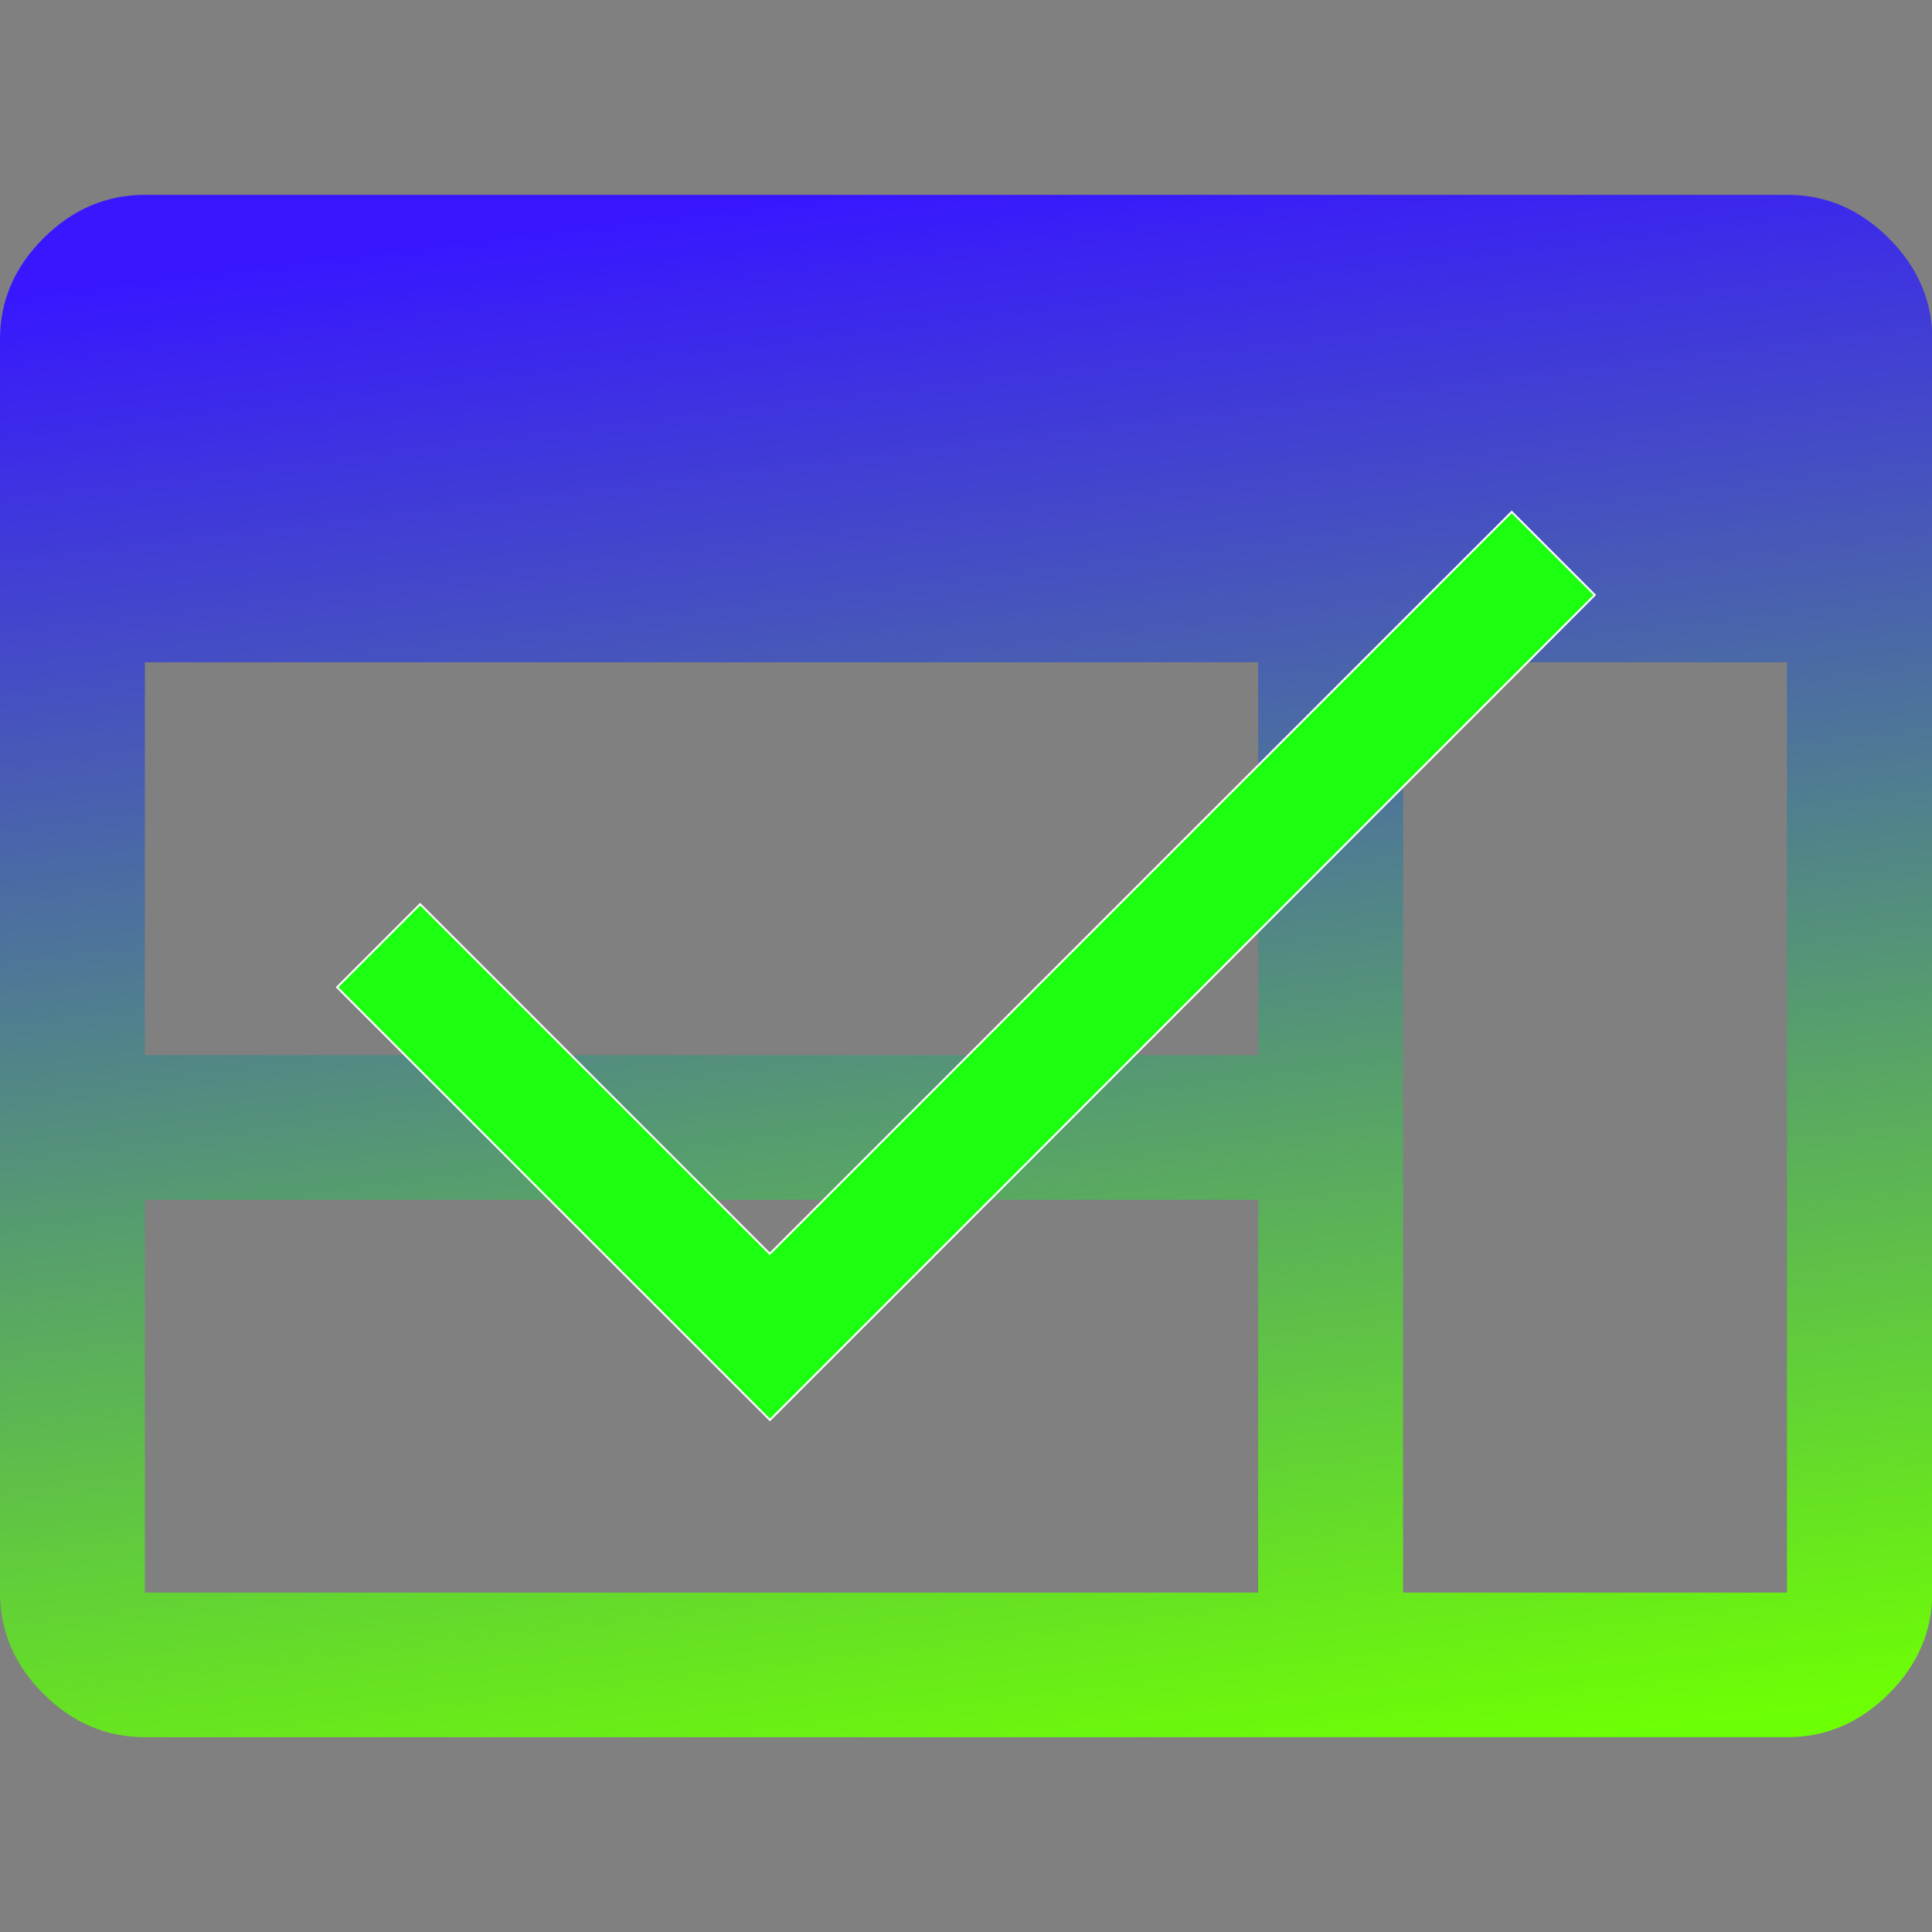
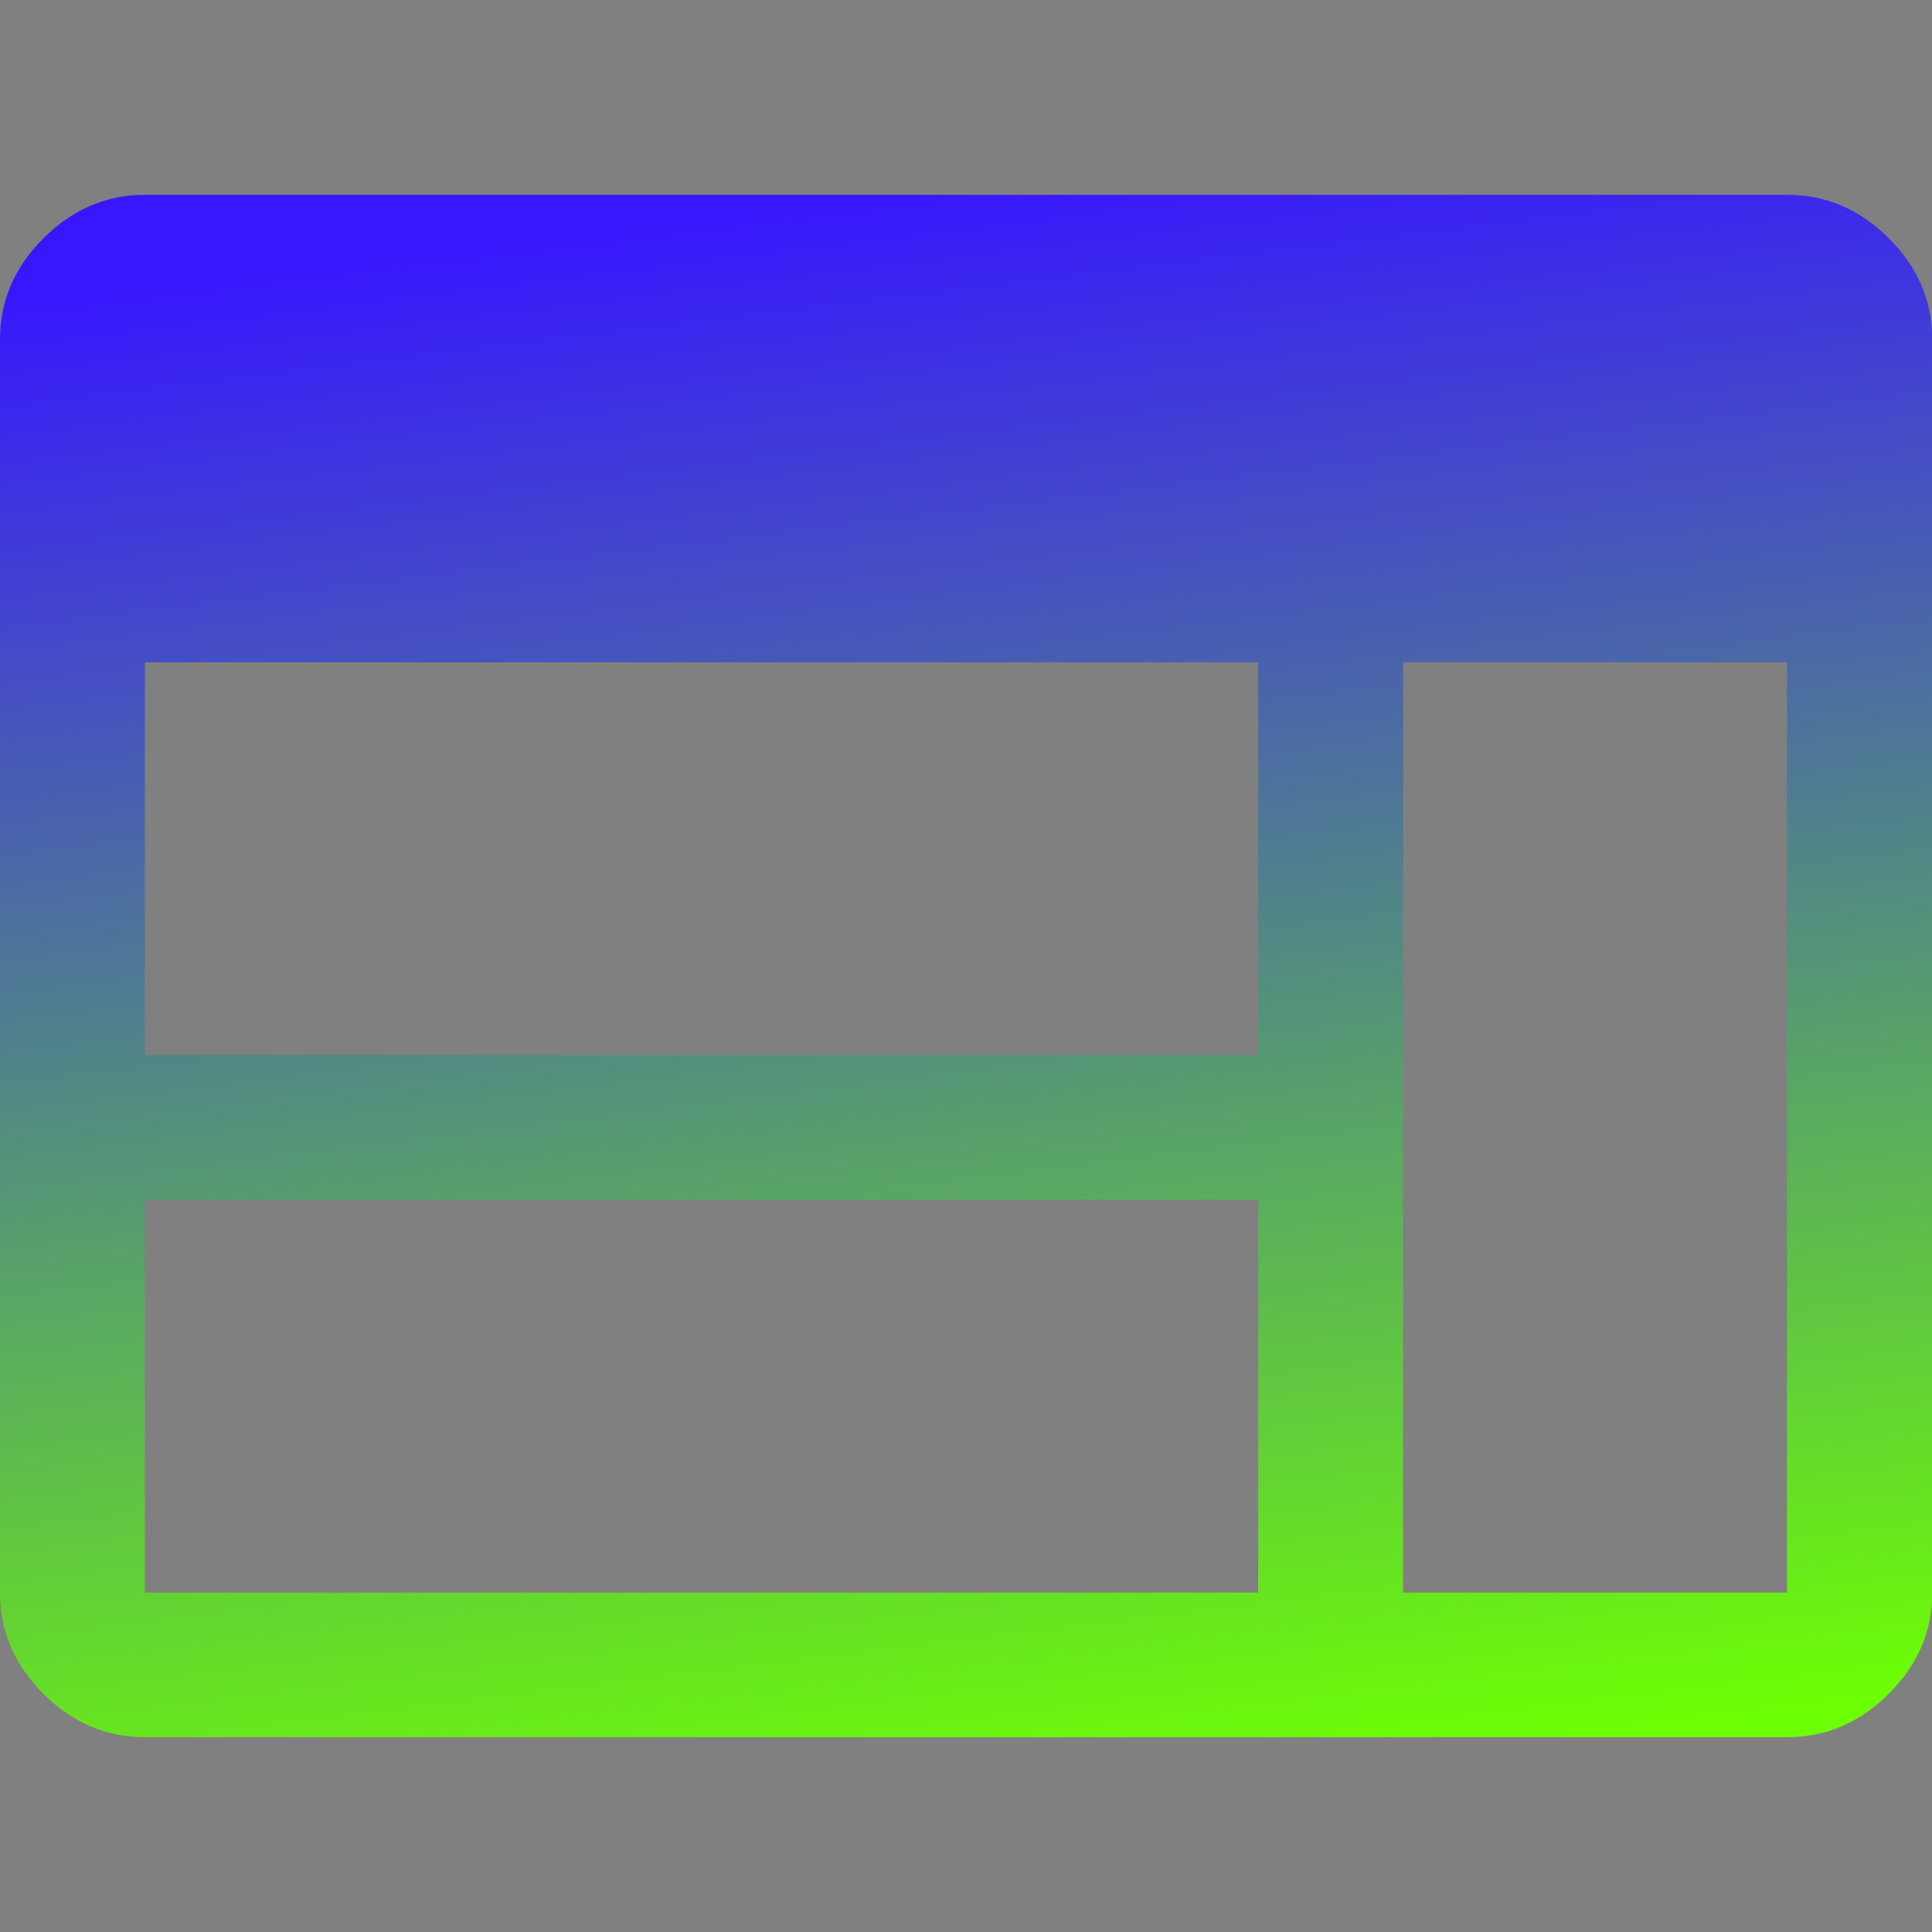
<svg xmlns="http://www.w3.org/2000/svg" width="50" height="50" viewBox="0 0 13.229 13.229">
  <rect x="0" y="0" width="13.229" height="13.229" fill="#808080" stroke="none" />
  <defs>
    <linearGradient id="A" x1="6.068" y1="1.284" x2="7.418" y2="12.309" gradientUnits="userSpaceOnUse">
      <stop offset="0" stop-color="#3817ff" />
      <stop offset="1" stop-color="#6dff04" />
    </linearGradient>
  </defs>
  <path d="M.992 11.895q-.397 0-.695-.297Q0 11.301 0 10.905V2.324q0-.396.298-.693.298-.297.695-.297h11.245q.397 0 .695.297.298.297.298.693v8.581q0 .396-.298.693-.298.297-.695.297zm0-.99h7.623v-2.69H.992zm8.615 0h2.629v-6.37H9.608zM.992 7.225h7.623v-2.69H.992z" fill="url(#A)" />
-   <path d="M5.272 9.723L2.308 6.76l.569-.569 2.394 2.394 5.08-5.08.569.569z" stroke-width=".013" fill="#1cff10" stroke="#fff" />
</svg>